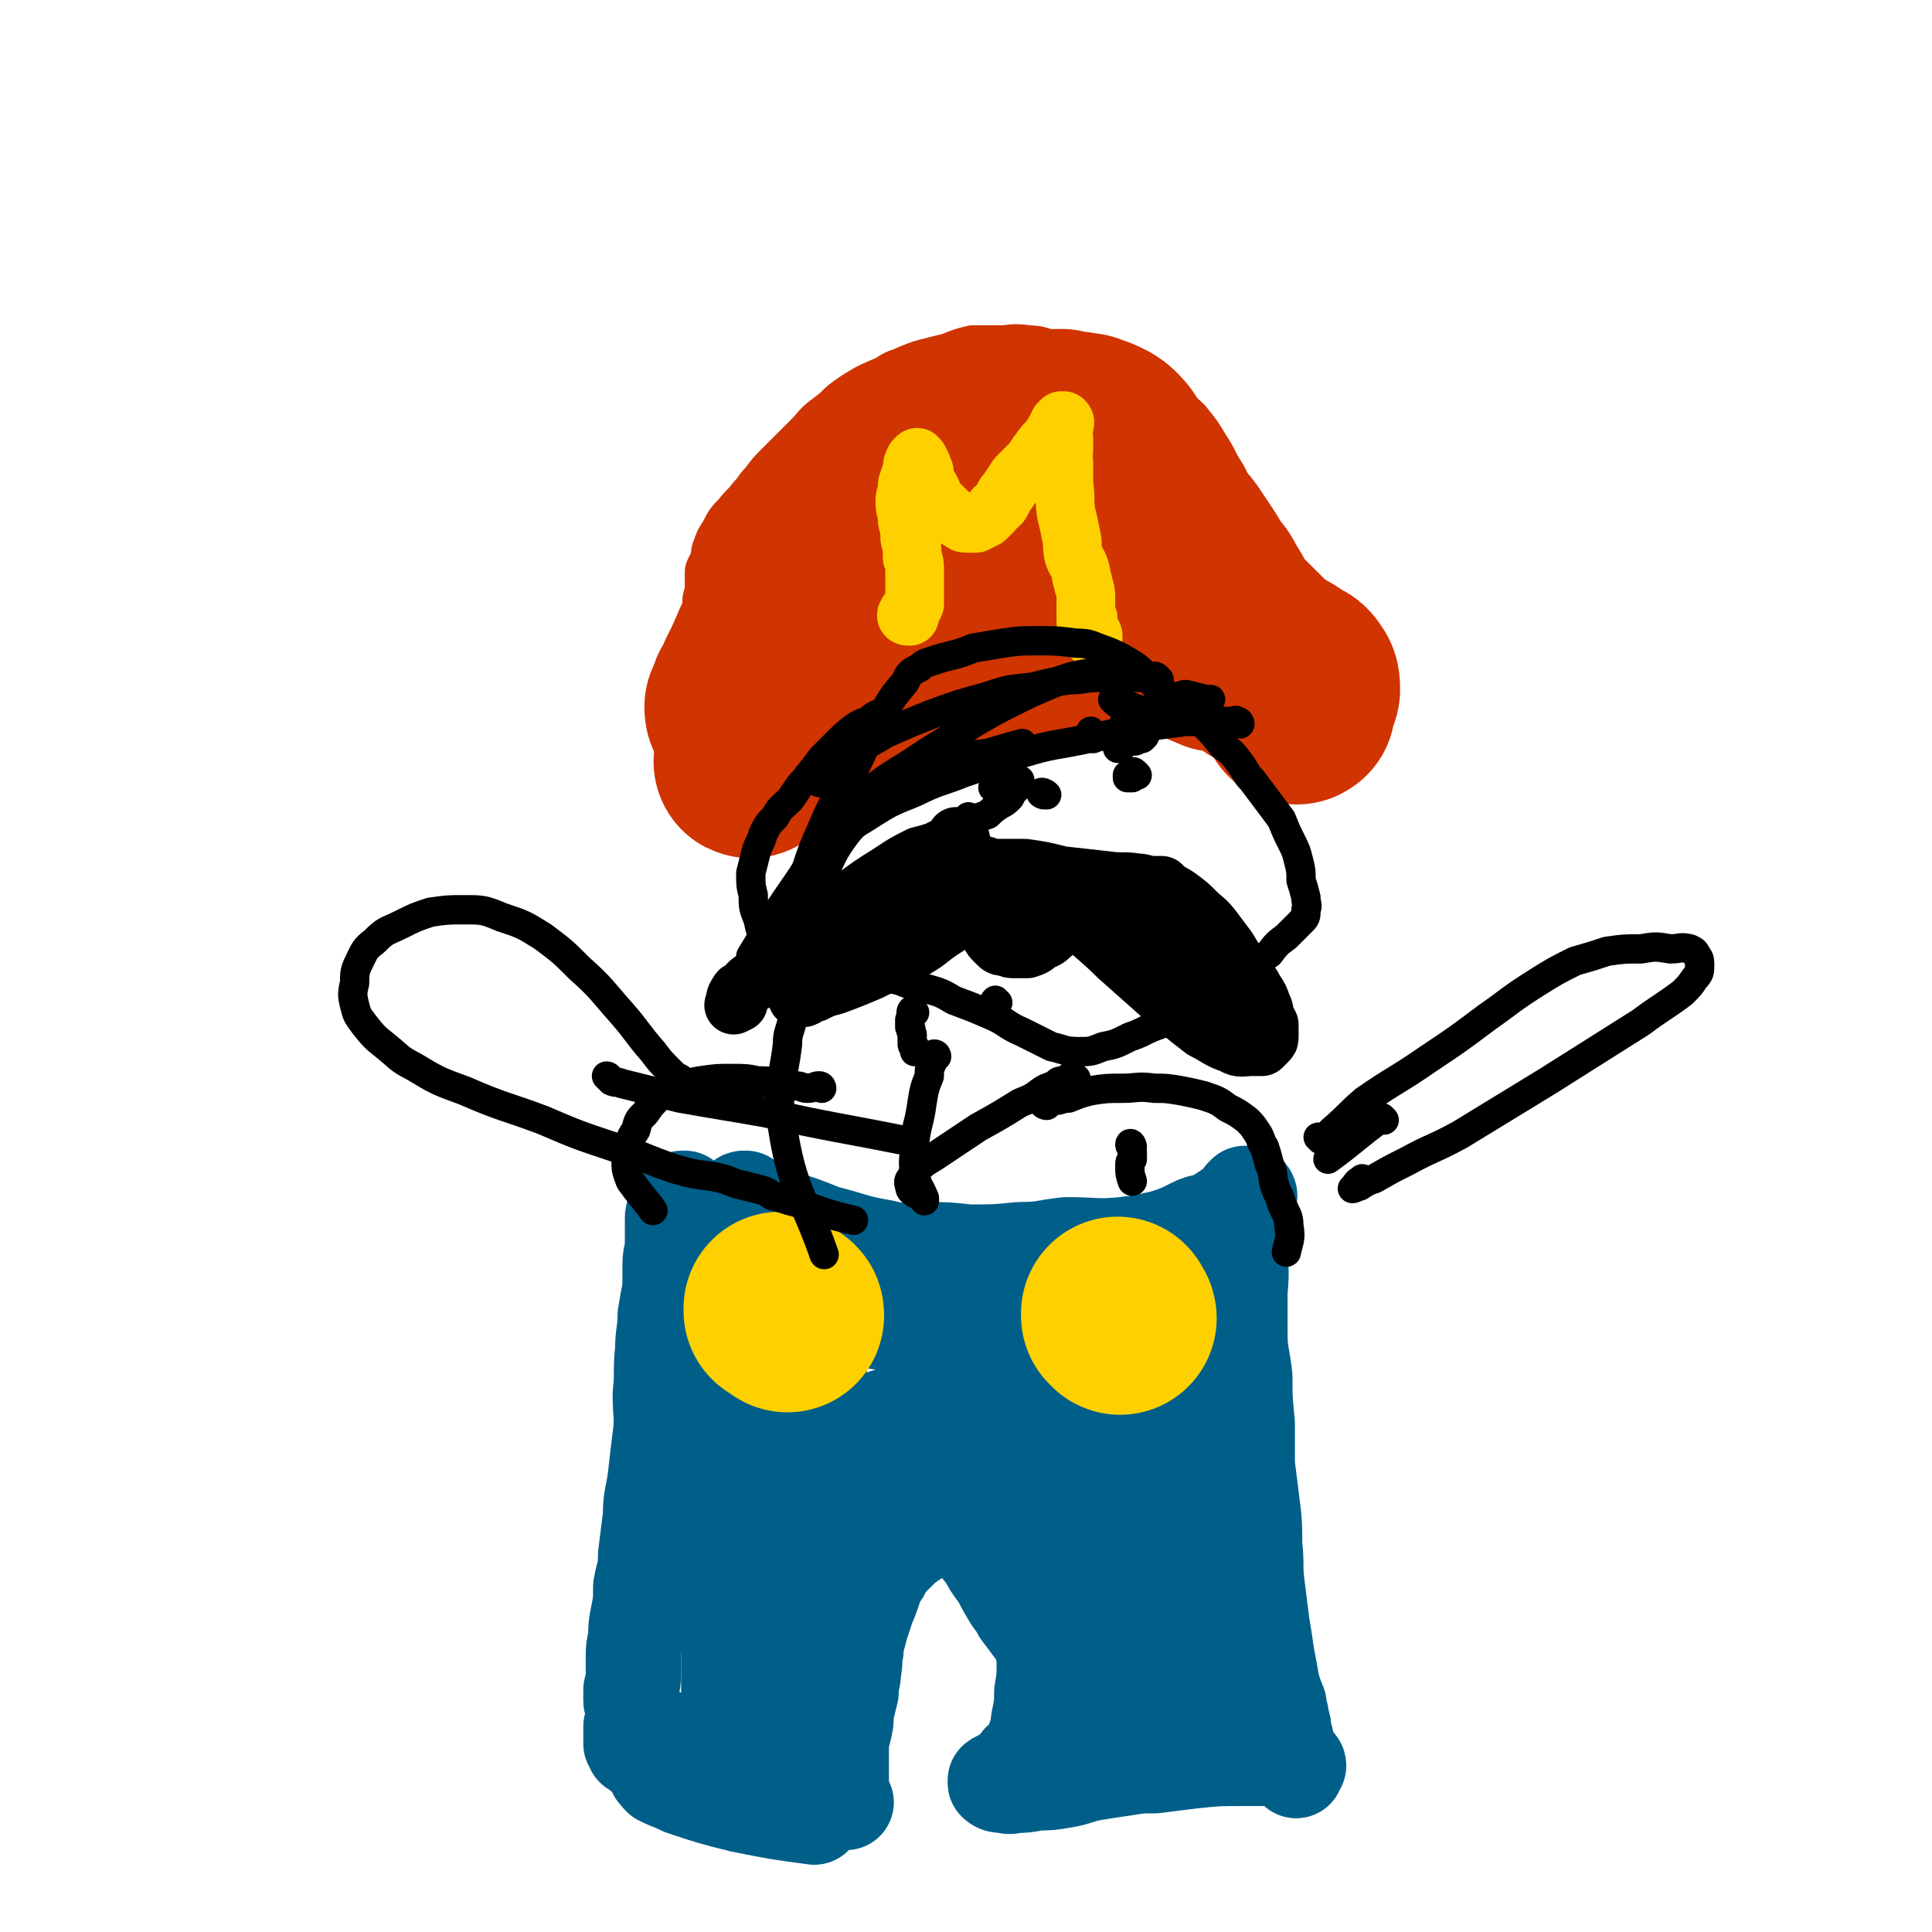
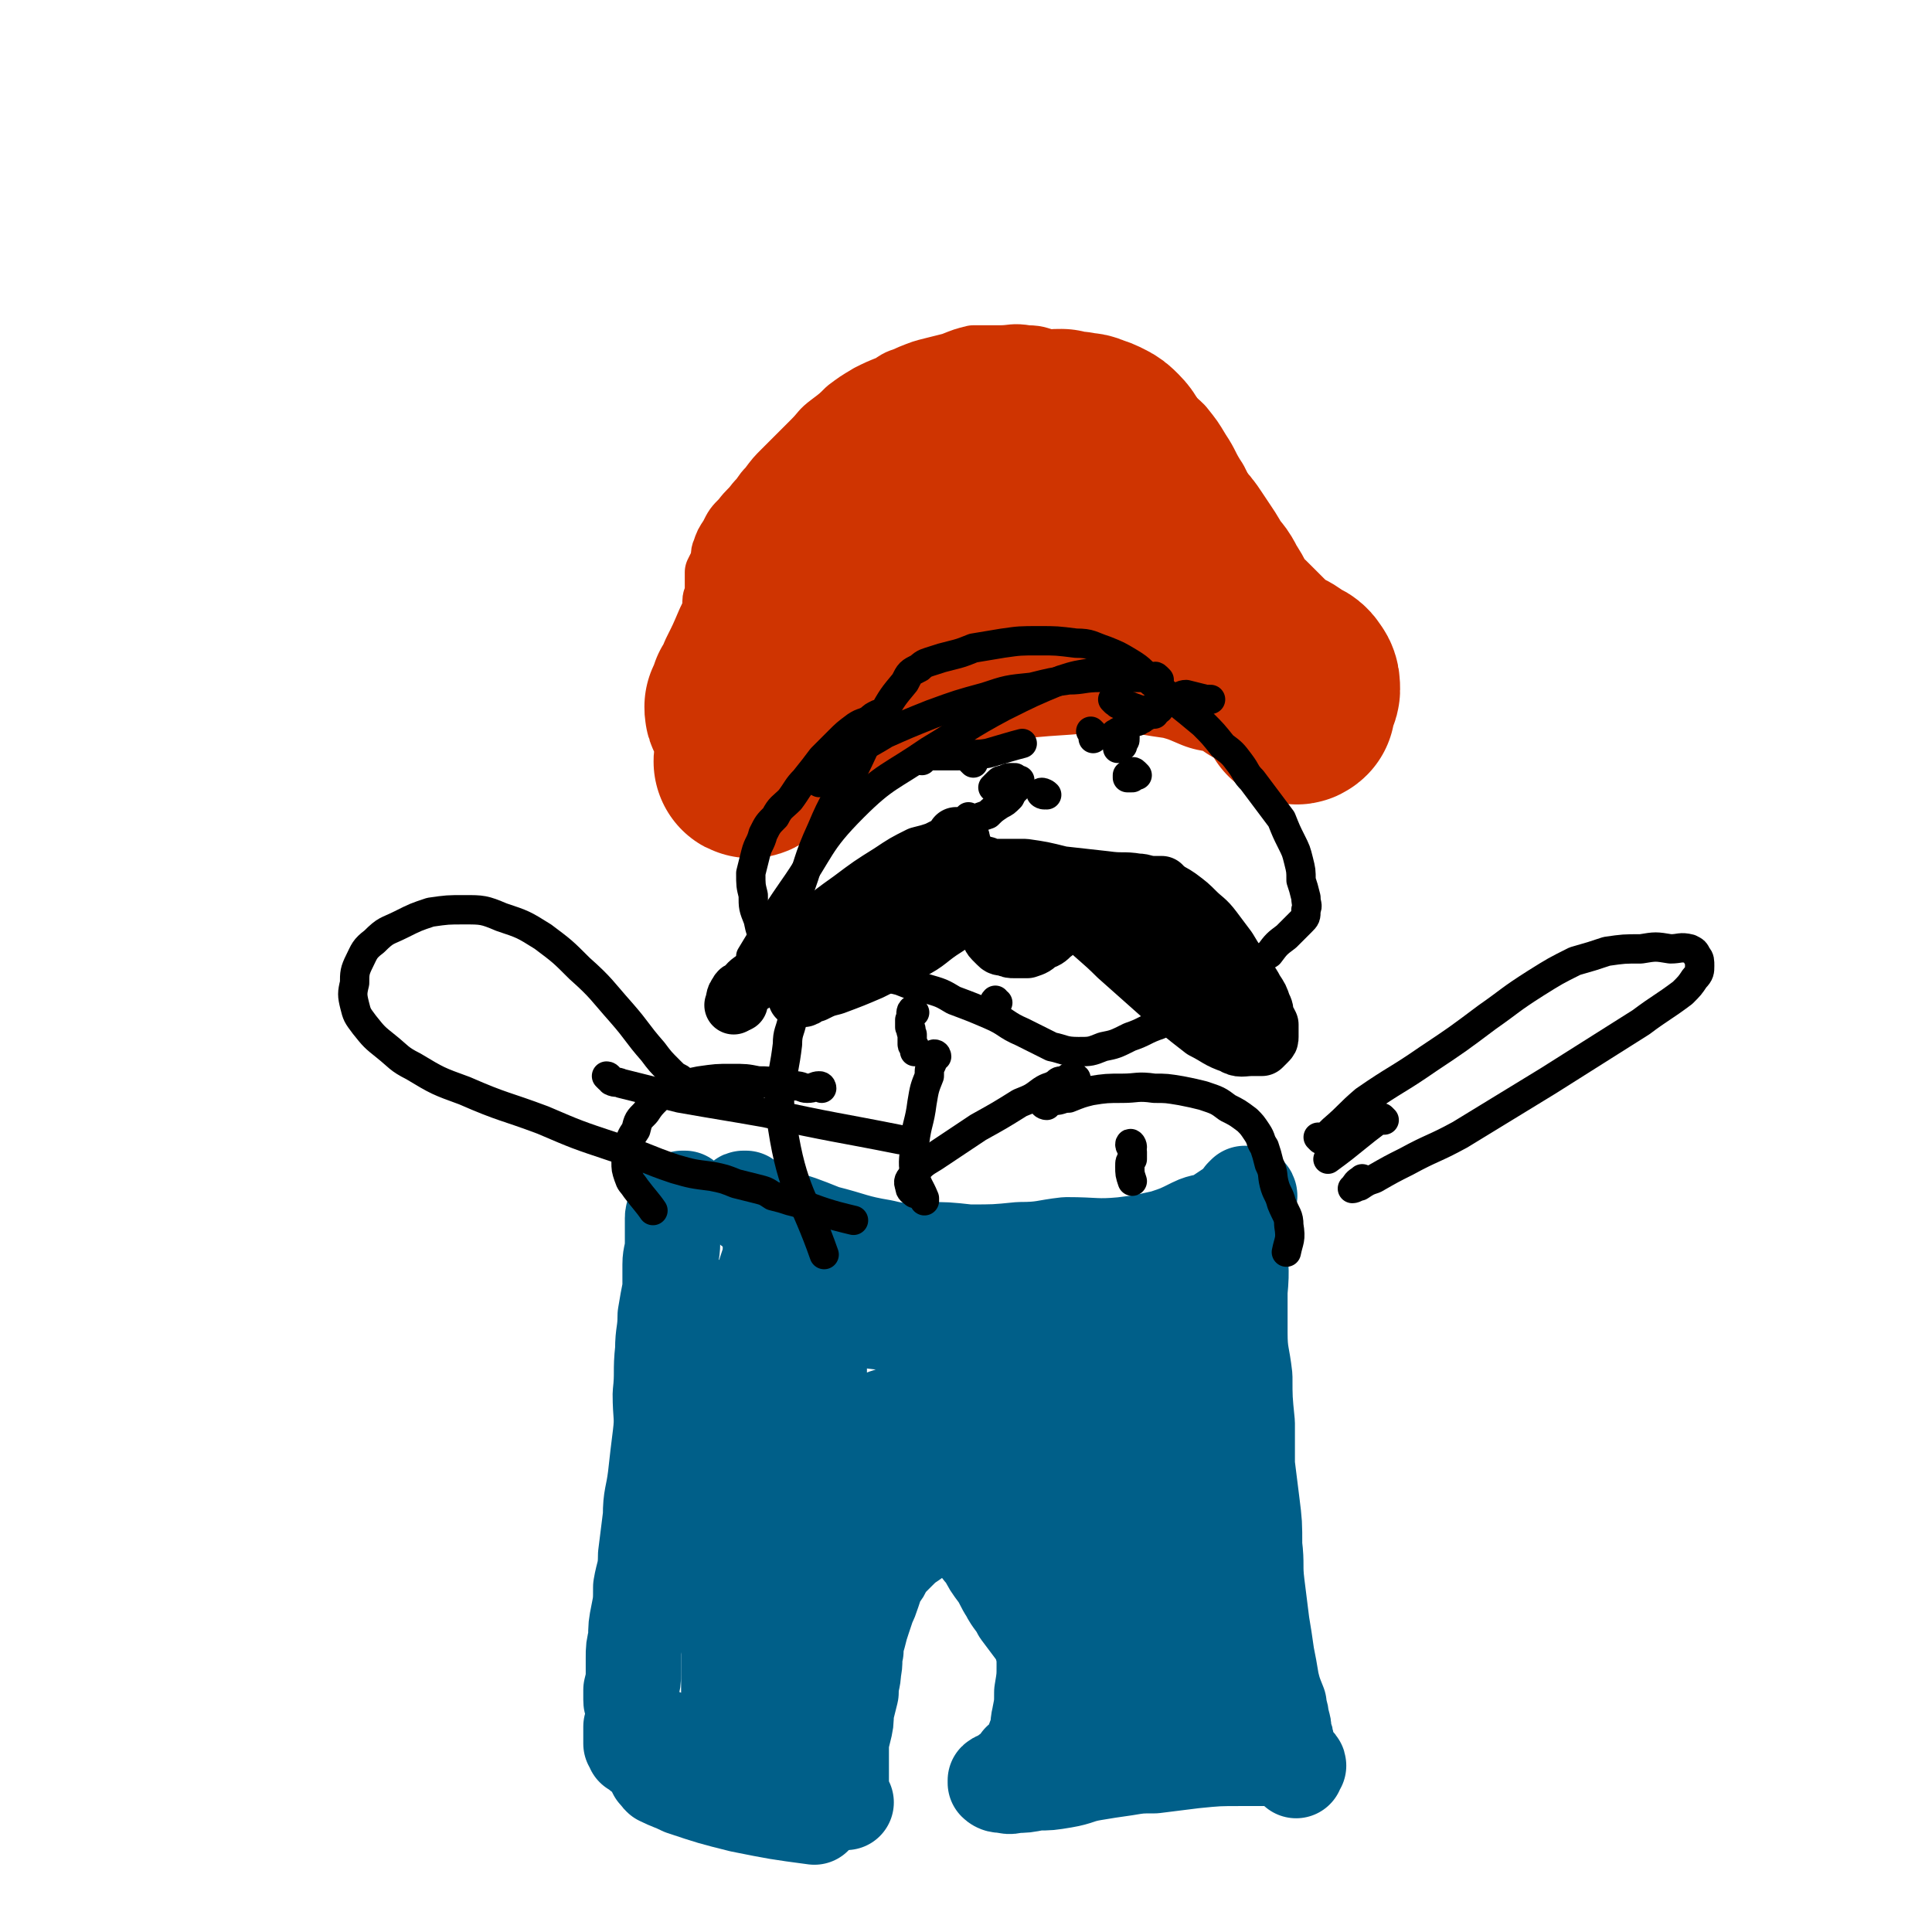
<svg xmlns="http://www.w3.org/2000/svg" viewBox="0 0 790 790" version="1.1">
  <g fill="none" stroke="#005F89" stroke-width="39" stroke-linecap="round" stroke-linejoin="round">
    <path d="M307,492c0,0 -1,-1 -1,-1 -1,-1 -1,-1 -1,-1 -1,0 -1,0 -1,0 -1,0 0,1 0,1 1,0 1,0 1,1 1,0 0,0 1,1 0,0 0,0 1,1 1,0 1,0 2,0 1,1 1,0 3,1 2,1 2,1 5,2 10,3 10,3 20,7 12,3 12,4 24,6 8,2 8,1 17,1 9,0 9,0 18,1 11,0 11,0 21,-1 10,0 10,-1 19,-2 12,0 12,1 23,0 8,-1 8,-1 17,-3 6,-2 6,-2 12,-5 4,-2 5,-1 9,-3 3,-2 3,-2 6,-4 2,-1 2,-1 4,-2 1,-1 1,-1 2,-2 1,0 1,0 1,-1 1,0 1,0 1,0 0,0 0,-1 -1,-1 0,0 0,0 -1,0 0,0 0,0 0,0 -1,1 -1,1 -1,1 -1,1 0,1 0,2 -1,0 -1,0 -1,1 0,1 0,1 0,2 0,1 0,1 0,3 0,5 0,5 0,11 0,10 1,10 0,20 0,9 0,9 0,17 0,9 1,9 2,18 0,9 0,9 1,19 0,8 0,8 0,17 1,8 1,8 2,16 1,8 1,8 1,17 1,8 0,8 1,16 1,8 1,8 2,16 1,6 1,6 2,13 1,5 1,5 2,11 1,4 1,4 3,9 0,3 1,3 1,6 1,3 1,3 1,6 1,2 1,2 1,4 1,2 1,2 1,4 1,2 1,2 2,3 0,2 0,2 0,3 1,0 1,0 1,1 0,0 0,0 0,0 0,0 0,0 0,-1 0,-1 1,-1 1,-1 0,-1 -1,-1 -2,-1 -1,0 -1,0 -2,0 -1,-1 -1,-1 -2,-1 -2,0 -2,-1 -4,-1 -7,0 -7,0 -13,0 -10,0 -10,0 -20,1 -8,1 -8,1 -16,2 -6,0 -6,0 -12,1 -7,1 -7,1 -13,2 -6,1 -6,2 -12,3 -6,1 -6,1 -11,1 -5,1 -5,1 -9,1 -3,1 -3,0 -5,0 -1,0 -2,0 -3,-1 0,0 0,0 0,-1 1,-1 2,0 3,-1 1,-1 1,-1 2,-2 2,-1 1,-1 3,-2 1,-1 1,-1 2,-3 2,-1 2,-1 3,-3 2,-3 2,-3 3,-6 2,-4 1,-5 2,-9 1,-5 1,-5 1,-10 1,-6 1,-6 1,-11 0,-4 0,-4 -1,-8 -1,-3 -1,-3 -3,-6 -3,-4 -3,-4 -6,-8 -2,-4 -3,-4 -5,-8 -2,-3 -2,-4 -4,-7 -3,-4 -3,-4 -5,-8 -3,-3 -3,-4 -6,-7 -3,-2 -3,-2 -6,-3 -2,-1 -3,-1 -5,-1 -3,0 -4,0 -6,1 -4,1 -4,2 -7,4 -3,2 -3,2 -6,5 -2,2 -2,2 -5,5 -1,3 -1,3 -3,5 -1,3 -1,3 -2,6 -1,3 -1,3 -2,5 -1,3 -1,3 -2,6 -1,3 -1,3 -2,7 -1,3 -1,3 -1,6 -1,4 0,4 -1,8 0,4 -1,4 -1,9 -1,4 -1,4 -2,8 0,4 0,4 -1,8 -1,4 -1,4 -1,7 0,4 0,4 0,8 0,4 0,4 0,7 0,2 0,2 0,5 0,1 0,1 1,2 0,0 1,0 1,0 " />
    <path d="M281,491c-1,0 -1,-1 -1,-1 -1,0 -1,0 -1,0 -1,1 -1,1 -2,3 0,1 0,1 -1,2 0,1 -1,1 -1,3 0,2 0,2 0,4 0,3 0,3 0,6 0,5 -1,5 -1,9 0,5 0,5 0,10 -1,5 -1,5 -2,11 0,7 -1,7 -1,14 -1,9 0,9 -1,18 0,9 1,9 0,17 -1,8 -1,8 -2,17 -1,8 -2,8 -2,16 -1,8 -1,8 -2,16 0,7 -1,7 -2,13 0,6 0,6 -1,11 -1,5 -1,5 -1,10 -1,4 -1,4 -1,8 0,3 0,3 0,6 0,3 0,3 -1,7 0,2 0,2 0,4 0,1 0,1 1,2 0,1 0,1 0,1 0,1 0,1 0,1 0,1 0,1 0,2 0,1 0,1 0,1 0,1 0,1 0,2 -1,1 0,1 -1,2 0,1 0,0 0,1 0,1 0,1 0,2 0,1 0,1 0,1 0,1 0,1 0,2 0,1 0,1 0,1 1,1 1,1 1,2 2,1 1,1 3,2 1,1 1,1 2,1 4,1 4,1 7,3 8,2 8,2 16,5 8,2 8,2 17,4 5,1 5,1 10,1 4,0 4,0 8,-2 6,-2 7,-4 11,-7 " />
    <path d="M317,541c-1,-1 -1,-2 -1,-1 0,1 1,2 1,4 0,2 0,2 -1,5 0,4 0,4 0,8 -1,7 -2,7 -3,14 -1,9 -1,9 -3,17 -1,9 -1,9 -2,18 -2,9 -1,9 -3,19 -1,8 -1,8 -2,17 -1,8 -2,8 -2,15 -1,7 0,7 0,14 0,7 1,7 0,15 0,6 0,6 0,13 -1,6 -1,6 -1,11 0,5 0,5 1,9 0,3 0,3 1,6 0,2 0,2 1,3 0,1 0,1 0,1 0,-1 0,-2 -1,-4 0,-1 0,-1 0,-3 0,-2 0,-2 0,-4 0,-6 1,-6 0,-12 0,-11 0,-11 -1,-23 0,-12 -1,-12 0,-24 0,-11 0,-11 1,-22 0,-10 0,-10 1,-20 0,-10 -1,-10 0,-20 0,-9 1,-9 1,-18 0,-7 0,-7 0,-15 0,-5 0,-5 0,-11 0,-5 0,-5 0,-9 0,-3 0,-3 0,-6 0,-2 0,-2 0,-3 0,-1 0,-1 1,-2 0,-1 0,-1 0,-1 0,-1 0,-1 1,-1 0,0 0,0 0,0 1,0 1,0 2,0 1,1 1,1 2,1 1,1 1,1 2,1 3,1 3,1 5,2 5,1 5,1 9,2 7,1 7,1 13,2 8,1 8,1 16,1 8,1 8,1 15,1 7,1 7,1 15,0 8,0 8,0 16,0 8,-1 8,-1 16,-1 7,-1 7,-1 15,-1 7,-1 7,-1 14,-2 5,-1 5,-2 11,-3 4,-1 4,-1 9,-3 2,-1 2,-1 4,-2 1,0 1,0 2,0 1,0 1,0 1,0 0,1 -1,1 -2,2 0,1 0,1 -1,2 0,1 0,1 0,1 0,1 0,1 0,1 0,1 0,1 0,1 0,1 0,1 0,2 0,1 0,1 0,2 0,3 -1,3 0,5 1,6 1,6 2,13 2,11 2,11 5,22 3,11 3,11 5,23 3,11 3,11 5,22 2,10 2,10 4,20 1,7 1,7 2,14 0,5 0,5 1,10 0,4 1,4 2,9 0,3 0,3 0,7 1,3 1,3 1,6 1,3 1,3 1,5 0,2 0,2 0,3 1,2 1,2 1,3 0,1 0,1 1,2 0,0 0,0 0,1 0,0 0,0 0,1 0,0 1,0 0,0 0,0 0,0 -1,0 0,0 0,0 -1,0 -1,0 -1,0 -2,0 -2,1 -2,1 -3,1 -5,1 -5,1 -9,2 -6,2 -6,2 -12,4 -4,1 -4,1 -9,3 -2,1 -2,1 -5,2 -2,2 -2,2 -4,3 -1,1 -1,1 -3,2 -1,0 -1,0 -2,1 0,0 0,0 -1,0 0,-1 0,-2 0,-3 0,-1 0,-1 0,-2 0,-2 0,-2 0,-5 1,-4 1,-4 1,-9 -1,-10 -1,-10 -2,-19 -2,-10 -2,-10 -4,-19 -1,-8 0,-9 -3,-17 -2,-9 -2,-9 -5,-18 -4,-10 -4,-10 -8,-19 -3,-7 -3,-7 -7,-14 -3,-5 -3,-5 -6,-9 -3,-4 -3,-4 -6,-8 -2,-2 -3,-3 -6,-5 -3,-1 -3,-1 -7,-2 -4,-1 -4,-1 -7,-1 -5,0 -5,1 -9,1 -6,1 -6,1 -12,3 -6,1 -6,2 -12,4 -6,3 -6,3 -12,6 -5,4 -5,4 -10,7 -4,4 -4,4 -9,8 -4,3 -4,3 -8,7 -4,3 -4,3 -7,7 -3,5 -3,5 -5,10 -1,5 -1,5 -2,10 -2,5 -2,5 -3,11 -2,6 -1,6 -1,13 0,6 0,6 0,13 0,6 0,6 0,12 0,5 0,5 0,10 0,5 0,5 0,9 1,3 1,3 2,7 1,4 1,4 3,8 1,2 1,2 2,5 1,2 1,2 1,4 0,0 1,0 1,0 0,-1 0,-1 0,-1 1,-2 1,-2 2,-4 1,-2 2,-2 2,-4 1,-3 0,-3 0,-7 0,-6 0,-6 -1,-12 0,-8 0,-8 -1,-15 0,-9 -1,-9 -1,-18 0,-9 1,-9 1,-18 1,-9 0,-9 2,-18 1,-8 1,-8 3,-16 2,-7 2,-7 3,-14 2,-6 1,-6 3,-12 1,-6 2,-6 4,-12 1,-4 1,-4 3,-8 2,-3 2,-3 3,-5 1,-2 1,-2 3,-4 1,-1 1,-1 2,-1 0,0 0,1 0,1 0,1 0,1 0,3 0,1 0,1 0,3 -1,2 -1,2 -1,5 -1,2 -1,2 -1,4 0,3 0,3 -1,6 0,5 -1,5 -2,9 -1,8 -1,8 -3,16 -2,12 -1,12 -3,24 -1,12 -1,12 -3,23 -2,9 -2,9 -4,18 -1,8 -1,8 -2,16 -1,6 -2,6 -2,13 0,4 0,4 0,9 0,2 0,2 0,5 -1,0 -1,0 -2,1 0,0 0,0 1,0 1,0 1,0 1,-1 1,-1 1,-1 2,-2 1,-2 1,-2 1,-4 2,-3 1,-3 2,-6 2,-6 2,-6 4,-13 3,-8 2,-8 5,-16 2,-8 2,-8 5,-15 2,-8 2,-8 4,-16 2,-8 2,-8 2,-15 1,-7 1,-7 2,-14 0,-5 0,-5 0,-9 -1,-4 -1,-4 -1,-8 -1,-4 -1,-4 -2,-7 -1,-5 -1,-5 -3,-9 -1,-5 -1,-5 -3,-10 -1,-4 -1,-4 -2,-9 0,-5 -1,-5 -1,-10 -1,-5 0,-5 -1,-10 0,-5 -1,-5 -2,-10 -1,-6 -1,-6 -2,-11 0,-4 0,-5 -1,-9 -1,-2 -1,-2 -1,-5 -1,-1 -1,-2 -1,-2 -1,0 -2,0 -2,1 -1,1 -1,1 -2,2 -1,1 -1,2 -1,3 0,2 0,2 0,3 -1,3 -1,3 -2,6 -1,6 -1,6 -2,11 -2,8 -3,8 -5,16 -3,10 -2,10 -4,19 -1,9 -1,9 -3,18 -1,8 -1,8 -2,15 0,7 0,7 0,14 1,7 1,7 3,14 1,8 1,8 4,16 4,12 6,18 8,24 " />
    <path d="M309,579c0,0 -2,-1 -1,-1 1,0 2,0 5,0 4,1 4,1 8,2 7,2 6,2 13,3 9,2 9,2 19,4 13,3 13,4 27,5 14,2 14,1 28,2 12,1 12,1 24,1 11,-1 11,-1 22,-2 6,-1 6,-1 13,-2 2,0 3,0 4,-1 0,0 0,0 -1,0 -1,0 -1,0 -3,1 -3,0 -3,0 -6,1 -5,1 -5,1 -9,2 -7,1 -8,0 -15,2 -12,2 -12,1 -24,4 -15,3 -15,3 -29,8 -14,4 -14,3 -28,8 -11,4 -11,5 -22,9 -6,2 -6,2 -13,4 -2,0 -4,0 -5,0 0,0 1,-1 2,-2 3,-3 3,-3 5,-5 4,-4 4,-4 8,-8 7,-5 7,-5 15,-9 10,-5 11,-4 22,-8 12,-5 12,-4 23,-9 9,-4 9,-5 17,-9 6,-3 6,-3 11,-6 4,-3 4,-3 8,-5 3,-2 3,-1 6,-3 2,-1 2,-1 4,-3 2,0 2,0 3,-1 1,-1 1,-1 2,-2 2,0 2,0 3,-1 1,-1 1,-1 3,-2 1,0 1,0 2,0 1,0 1,-1 1,0 1,0 1,1 1,2 1,2 0,2 1,4 0,4 0,4 0,7 0,8 0,8 1,16 1,11 1,11 3,21 2,12 2,12 4,24 2,8 2,8 3,17 2,7 2,7 3,14 1,5 1,5 2,9 0,5 0,5 1,9 0,3 0,3 0,5 0,3 0,3 1,5 0,3 1,3 2,5 0,2 0,2 0,4 1,2 0,2 1,3 0,1 0,1 0,1 2,3 2,4 3,5 " />
    <path d="M273,712c0,-1 -1,-2 -1,-1 -1,0 0,1 0,3 0,0 0,0 0,1 0,1 0,1 -1,2 0,0 0,0 0,0 0,1 0,1 -1,2 0,0 0,0 -1,1 0,1 0,1 0,1 0,1 0,1 -1,2 0,1 0,1 0,1 0,1 0,1 1,1 0,1 0,1 1,2 4,2 5,2 9,4 12,4 12,4 24,7 15,3 15,3 30,5 0,0 0,0 0,0 " />
  </g>
  <g fill="none" stroke="#FFD000" stroke-width="79" stroke-linecap="round" stroke-linejoin="round">
-     <path d="M458,539c0,-1 -1,-1 -1,-1 0,-1 0,-1 0,-1 " />
-     <path d="M322,538c0,-1 0,-1 -1,-1 -1,-1 -2,-1 -2,-1 0,0 0,0 0,-1 " />
-   </g>
+     </g>
  <g fill="none" stroke="#CF3401" stroke-width="24" stroke-linecap="round" stroke-linejoin="round">
    <path d="M313,288c0,0 0,-1 -1,-1 0,0 0,0 0,0 -1,1 -1,1 -1,1 0,0 -1,0 -1,0 0,-1 0,-1 1,-2 0,0 0,0 1,0 1,-1 1,-1 1,-2 2,-1 2,-2 3,-3 3,-2 3,-2 7,-4 5,-3 5,-3 11,-6 6,-2 6,-2 11,-4 5,-2 5,-2 9,-4 4,-1 4,-1 9,-1 4,-1 4,0 9,-1 4,0 4,0 8,-1 4,0 4,-1 8,-1 4,-1 4,0 8,-1 3,0 3,0 7,-1 3,0 3,0 6,0 3,0 3,0 6,0 3,0 3,0 6,1 3,0 3,0 5,0 3,1 3,1 5,2 3,0 3,0 6,1 3,0 3,0 6,1 2,0 2,0 5,1 2,0 2,0 5,1 3,1 3,1 6,1 3,1 3,1 6,2 3,1 3,1 6,2 3,1 3,1 5,2 3,1 3,1 5,2 2,1 2,1 4,2 1,1 1,1 3,2 2,1 2,1 4,2 2,1 2,1 4,2 1,1 1,1 3,2 2,1 2,1 3,2 2,1 2,1 4,2 3,2 3,2 5,4 2,1 2,1 5,3 2,2 2,2 5,4 2,2 2,2 4,4 2,2 2,2 3,3 2,2 2,2 4,4 1,1 1,1 2,2 1,1 1,1 2,2 1,0 1,0 2,0 0,1 0,0 1,0 0,0 0,0 1,-1 0,-1 0,-1 0,-1 1,-1 1,-1 1,-2 0,-2 0,-2 0,-3 0,-1 0,-1 0,-3 -1,-2 -1,-2 -1,-5 0,-4 0,-4 -1,-8 0,-4 0,-4 -1,-8 -2,-6 -2,-6 -4,-11 -2,-5 -3,-5 -5,-11 -2,-5 -2,-5 -4,-10 -2,-5 -2,-5 -4,-10 -3,-5 -3,-5 -6,-10 -2,-5 -3,-5 -5,-11 -3,-5 -3,-5 -6,-11 -3,-6 -3,-6 -6,-12 -4,-6 -3,-6 -7,-12 -3,-5 -3,-5 -7,-10 -4,-4 -5,-4 -9,-7 -4,-3 -4,-3 -9,-6 -4,-2 -4,-2 -8,-4 -5,-3 -5,-3 -9,-5 -5,-2 -5,-2 -9,-3 -5,-2 -5,-1 -10,-2 -5,-1 -5,-2 -10,-2 -6,-1 -6,0 -11,0 -6,0 -6,0 -11,0 -4,1 -4,1 -9,3 -4,1 -4,1 -8,2 -4,1 -4,1 -9,3 -4,2 -4,1 -8,4 -5,2 -5,2 -9,4 -5,3 -5,3 -9,6 -3,3 -3,3 -7,6 -4,3 -3,3 -7,7 -3,3 -3,3 -6,6 -3,3 -3,3 -6,6 -3,3 -3,3 -6,7 -3,3 -2,3 -5,6 -3,4 -3,3 -6,7 -3,3 -3,3 -5,7 -2,3 -2,3 -3,6 -1,2 0,2 -1,5 -1,2 -1,2 -2,4 0,3 0,3 0,5 0,2 0,2 0,4 0,1 -1,1 -1,3 0,2 0,2 0,3 0,2 0,2 0,3 0,1 0,1 0,2 1,1 0,1 1,1 0,1 1,1 1,2 1,1 0,1 1,2 0,1 0,1 0,2 1,1 0,1 1,2 0,1 0,1 0,2 1,1 1,1 1,1 1,1 1,1 2,2 0,1 0,1 1,2 1,1 1,1 1,2 1,1 1,1 2,2 1,1 0,1 1,2 1,1 1,1 2,2 1,1 1,1 3,1 1,1 1,0 2,0 2,0 2,0 3,0 4,-1 5,-1 8,-2 " />
  </g>
  <g fill="none" stroke="#CF3401" stroke-width="79" stroke-linecap="round" stroke-linejoin="round">
    <path d="M366,192c0,0 -1,-1 -1,-1 -1,0 -1,1 -1,2 -1,1 -2,0 -3,1 -1,2 -1,2 -2,3 -1,2 -1,2 -2,4 -2,2 -2,2 -5,5 -2,3 -2,3 -5,5 -3,4 -4,3 -6,7 -3,4 -3,4 -5,9 -2,4 -2,4 -4,8 -3,4 -3,4 -5,8 -2,5 -2,5 -5,9 -2,5 -2,5 -4,9 -2,3 -2,3 -3,6 -1,2 -1,2 -2,5 -1,2 -1,2 -2,4 -1,2 -2,2 -3,3 -1,2 0,2 -1,3 -1,2 -1,2 -1,3 -1,1 -1,1 -1,2 0,1 0,1 0,2 -1,0 0,0 -1,1 0,1 0,1 0,1 -1,0 -1,-1 -1,-2 0,0 1,0 1,-1 1,-2 1,-2 1,-4 2,-3 2,-3 3,-6 3,-6 3,-6 6,-13 5,-8 5,-8 10,-16 3,-7 2,-7 6,-14 3,-6 3,-6 7,-12 4,-6 4,-6 9,-11 4,-5 4,-5 8,-9 3,-4 3,-5 7,-8 4,-3 4,-2 9,-4 4,-3 4,-2 9,-5 4,-2 4,-2 8,-3 4,-2 4,-2 8,-4 3,-1 3,-1 7,-2 3,-1 3,-1 6,-2 3,0 4,0 7,0 4,0 4,0 7,0 3,0 3,0 6,0 3,-1 3,-1 6,-1 3,1 3,1 6,1 3,1 3,0 5,1 3,1 3,1 5,2 2,1 2,1 4,3 2,2 2,3 3,5 2,3 2,3 4,5 1,3 1,3 3,6 2,3 1,3 3,6 3,3 3,3 5,6 3,4 3,4 6,8 3,3 3,3 5,6 2,3 2,3 4,6 2,3 2,3 4,7 3,3 3,3 5,7 2,3 2,3 4,7 2,3 2,3 4,5 2,3 2,3 4,6 1,3 1,3 3,5 1,2 1,2 2,4 2,2 2,2 3,3 1,1 1,1 1,2 1,0 1,0 1,1 0,0 1,1 1,1 -1,-1 -1,-1 -2,-1 -1,-1 -1,-1 -2,-1 -1,-1 -1,-1 -2,-2 -2,-1 -2,-1 -4,-2 -5,-2 -5,-2 -11,-3 -7,-3 -7,-3 -14,-5 -7,-1 -7,-1 -13,-2 -6,-1 -6,-1 -13,-1 -7,-1 -7,-1 -14,-2 -7,0 -7,0 -15,0 -8,0 -8,0 -17,0 -7,1 -7,1 -15,2 -7,0 -7,1 -13,2 -7,1 -7,1 -13,3 -7,2 -7,2 -13,5 -5,2 -5,2 -9,5 -5,2 -5,3 -9,6 -4,3 -3,3 -7,7 -3,3 -3,3 -7,7 -3,3 -3,3 -7,6 -3,3 -3,3 -6,5 -2,2 -1,2 -4,4 -1,1 -3,2 -2,1 0,-1 2,-2 4,-4 2,-2 2,-2 4,-5 3,-3 3,-3 7,-6 5,-5 5,-5 10,-9 5,-4 5,-4 11,-7 7,-4 7,-4 15,-6 10,-3 10,-3 21,-5 13,-3 13,-3 27,-5 14,-2 14,-2 29,-3 14,-1 14,-2 28,-1 12,0 12,0 24,2 9,1 9,1 18,4 8,2 8,2 15,5 4,1 4,1 8,4 2,1 3,1 4,3 1,1 1,2 1,4 0,1 -1,1 -1,3 -1,1 0,1 -1,2 0,1 0,1 0,2 0,0 -1,1 -1,0 0,-1 1,-2 1,-3 -1,-2 -1,-2 -2,-3 -2,-3 -2,-3 -3,-5 -3,-4 -3,-4 -7,-8 -4,-4 -4,-4 -9,-9 -6,-6 -6,-6 -13,-12 -6,-6 -6,-6 -12,-12 -7,-6 -7,-6 -15,-11 -7,-5 -7,-5 -14,-8 -6,-3 -7,-2 -13,-3 -5,0 -5,0 -11,1 -7,1 -7,0 -13,2 -6,2 -6,2 -12,5 -6,2 -6,2 -12,5 -6,4 -6,4 -13,8 -9,6 -9,6 -19,13 -16,11 -16,12 -32,24 0,0 0,0 0,0 " />
    <path d="M468,223c0,0 0,-1 -1,-1 0,0 -1,0 -1,1 1,1 1,1 3,2 1,0 1,0 2,1 1,2 1,2 3,3 1,2 1,2 2,3 2,3 2,3 4,5 2,4 2,4 5,7 2,4 2,4 5,7 2,3 2,3 3,6 2,2 2,2 3,4 1,2 1,2 2,3 0,1 0,1 1,2 0,0 1,0 1,1 " />
  </g>
  <g fill="none" stroke="#FFD000" stroke-width="24" stroke-linecap="round" stroke-linejoin="round">
-     <path d="M372,252c-1,0 -2,0 -1,-1 0,-1 1,-1 2,-2 0,-1 0,-1 1,-2 0,-1 0,-1 0,-3 0,-1 0,-1 0,-3 0,-1 0,-1 0,-3 0,-3 0,-3 0,-5 0,-2 0,-3 -1,-5 0,-4 0,-4 -1,-8 0,-3 0,-3 -1,-7 0,-4 -1,-4 -1,-8 0,-3 1,-3 1,-7 1,-3 1,-3 2,-6 0,-2 0,-2 1,-4 0,0 1,-1 1,-1 1,1 1,1 1,2 1,1 1,1 1,2 1,1 0,1 1,2 0,1 0,1 0,2 1,2 1,2 1,3 1,1 1,1 2,3 0,1 0,1 1,3 1,1 1,1 2,2 1,1 1,1 2,2 1,1 1,1 2,2 1,1 1,1 3,2 1,0 1,1 2,1 1,1 1,1 3,1 1,0 1,0 3,0 2,-1 2,-1 4,-2 1,-1 1,-1 3,-3 1,-2 1,-1 3,-3 2,-3 1,-3 3,-5 2,-3 2,-3 4,-6 3,-3 3,-3 6,-6 2,-3 2,-3 5,-7 2,-2 2,-2 4,-5 1,-2 1,-2 2,-4 1,0 1,-1 1,-1 1,0 1,0 1,0 1,1 0,1 0,3 0,1 -1,1 -1,2 0,1 0,1 1,2 0,1 0,1 0,3 0,1 0,1 0,2 0,3 -1,3 0,5 0,5 0,5 0,9 1,6 0,6 1,12 1,4 1,4 2,9 1,4 0,4 1,8 1,3 2,3 3,7 0,3 1,3 1,5 1,3 1,3 1,5 0,2 0,2 0,4 0,1 0,1 0,3 0,1 0,1 1,2 0,1 -1,1 -1,1 1,1 1,1 1,1 0,1 0,1 0,2 0,0 0,0 1,1 0,0 0,0 0,0 1,2 1,1 1,3 " />
-   </g>
+     </g>
  <g fill="none" stroke="#000000" stroke-width="24" stroke-linecap="round" stroke-linejoin="round">
    <path d="M382,368c-1,-1 -2,-1 -1,-1 0,-1 2,0 2,0 0,0 -1,0 -2,0 -1,0 -1,0 -2,1 -2,0 -1,0 -3,1 -2,0 -2,0 -4,1 -4,2 -4,1 -8,3 -6,3 -6,3 -12,6 -5,2 -5,2 -10,5 -3,2 -3,2 -7,5 -2,1 -2,1 -4,3 -1,1 -1,1 -2,3 -1,1 -2,1 -2,3 -1,2 0,2 -1,4 0,1 0,1 0,3 0,1 0,1 0,2 0,0 0,0 0,1 1,0 1,0 2,0 1,0 1,0 2,-1 2,-1 2,-1 3,-1 4,-2 4,-2 8,-3 8,-3 8,-3 15,-6 8,-4 8,-4 16,-8 8,-4 7,-5 15,-10 6,-4 6,-4 12,-8 4,-2 4,-2 7,-5 2,-1 2,-1 3,-2 1,0 1,-1 1,-1 0,1 0,2 -1,3 0,1 0,1 -1,2 -1,2 -1,2 -2,3 0,1 0,1 -1,2 0,1 0,1 0,3 -1,1 -1,1 -1,2 0,1 0,1 0,1 0,1 1,1 1,2 0,1 0,2 1,3 1,1 1,1 2,2 1,1 1,1 3,1 2,1 2,1 4,1 3,0 3,0 5,0 3,-1 3,-1 5,-3 3,-1 3,-1 5,-3 3,-2 3,-3 5,-5 1,-2 1,-2 2,-4 1,-1 0,-1 1,-3 0,-1 0,-2 0,-2 0,1 0,2 1,3 0,1 0,1 0,2 1,1 1,1 1,2 1,1 1,1 3,3 6,6 7,6 14,13 9,8 9,8 18,16 8,7 8,7 17,14 6,3 6,4 12,6 3,2 4,1 8,1 2,0 2,0 4,0 1,-1 1,-1 2,-2 1,-1 1,-1 1,-2 0,-1 0,-1 0,-2 0,-1 0,-1 0,-3 -1,-2 -1,-2 -2,-3 0,-3 0,-3 -1,-5 -1,-3 -1,-3 -3,-6 -2,-4 -3,-4 -5,-8 -3,-4 -3,-4 -6,-9 -3,-4 -3,-4 -6,-8 -3,-4 -4,-4 -7,-7 -3,-3 -3,-3 -7,-6 -3,-2 -3,-2 -6,-3 -3,-1 -3,-1 -5,-1 -3,0 -3,0 -5,0 -2,0 -2,0 -4,0 -2,0 -2,0 -4,0 -2,0 -2,0 -4,0 -2,0 -2,0 -4,0 -2,0 -2,0 -4,0 -2,0 -2,0 -4,0 -3,0 -3,0 -5,0 -2,0 -2,0 -5,1 -2,0 -2,0 -4,0 -2,0 -2,1 -4,1 -1,0 -2,0 -3,0 " />
    <path d="M451,368c0,0 -1,-1 -1,-1 1,0 1,1 2,1 1,1 1,1 2,1 2,1 2,0 3,1 2,0 2,1 4,1 2,2 2,2 5,4 3,2 3,2 6,4 5,4 5,3 10,7 6,5 6,5 12,10 6,5 5,5 11,10 5,3 5,3 9,7 2,2 2,3 3,4 " />
    <path d="M371,366c0,0 0,0 -1,-1 -1,0 -2,0 -3,-1 -2,0 -2,0 -4,0 -2,1 -2,1 -4,2 -3,2 -3,2 -6,4 -3,2 -2,3 -5,5 -4,3 -4,2 -8,5 -4,3 -4,3 -8,6 -4,3 -4,3 -8,6 -5,3 -5,2 -9,5 -4,2 -4,2 -7,5 -2,1 -2,1 -4,3 -1,2 -1,2 -2,4 0,1 0,1 0,1 " />
    <path d="M393,344c0,-1 -1,-1 -1,-1 0,-1 0,-1 -1,-1 0,0 0,1 0,1 -1,1 0,1 -1,2 -2,1 -2,1 -3,1 -2,1 -2,1 -4,2 -3,1 -3,1 -7,2 -6,3 -6,3 -12,7 -8,5 -8,5 -16,11 -7,5 -7,5 -13,10 -5,4 -4,5 -9,9 -5,3 -5,3 -9,7 -4,3 -4,3 -8,6 -3,2 -3,2 -5,5 -1,0 -2,0 -2,1 -2,2 -1,3 -2,5 " />
    <path d="M397,353c0,0 -2,-1 -1,-1 0,0 1,1 2,2 1,0 1,-1 2,-1 1,1 1,1 3,1 2,1 2,1 4,1 2,0 2,0 5,0 3,0 3,0 7,0 7,1 7,1 15,3 9,1 9,1 18,2 7,1 7,0 13,1 3,0 3,1 7,1 1,0 1,0 2,0 1,0 1,0 1,0 " />
  </g>
  <g fill="none" stroke="#000000" stroke-width="12" stroke-linecap="round" stroke-linejoin="round">
    <path d="M398,312c0,0 0,0 -1,-1 0,0 0,0 -1,-1 0,-1 0,-1 0,-1 0,-1 0,-1 0,-1 0,0 0,1 0,1 " />
    <path d="M447,300c0,0 -1,-1 -1,-1 0,0 1,1 1,2 0,0 0,1 0,1 " />
    <path d="M360,293c0,0 -1,-1 -1,-1 -2,1 -2,1 -3,2 -3,2 -3,1 -6,3 -4,3 -4,3 -7,6 -3,3 -3,3 -7,7 -3,4 -3,4 -7,9 -3,3 -3,4 -6,8 -3,3 -4,3 -6,7 -3,3 -3,3 -5,7 -1,4 -2,4 -3,8 -1,4 -1,4 -2,8 0,5 0,5 1,9 0,5 0,5 2,10 1,5 1,4 3,9 1,3 2,3 3,6 1,2 1,2 1,5 1,2 1,2 1,4 1,1 1,1 1,3 0,0 0,1 0,0 0,-1 0,-1 0,-3 0,-2 0,-2 0,-4 1,-4 1,-4 2,-8 3,-11 2,-11 5,-22 5,-13 4,-14 10,-27 5,-12 6,-12 13,-24 6,-12 5,-12 12,-23 4,-7 4,-7 9,-13 2,-4 2,-4 6,-6 2,-2 3,-2 6,-3 3,-1 3,-1 7,-2 4,-1 4,-1 9,-3 6,-1 6,-1 12,-2 7,-1 7,-1 15,-1 7,0 7,0 15,1 6,0 6,1 12,3 5,2 5,2 10,5 5,3 5,4 9,8 5,4 5,4 10,8 5,4 5,4 11,9 4,4 4,4 8,9 4,3 4,3 7,7 3,4 2,4 5,7 3,4 3,4 6,8 3,4 3,4 6,8 2,5 2,5 4,9 2,4 2,4 3,8 1,4 1,4 1,8 1,3 1,3 2,7 0,3 1,3 0,5 0,3 0,3 -2,5 -3,3 -3,3 -6,6 -4,3 -4,3 -7,7 -5,3 -5,4 -9,7 -5,4 -4,5 -9,8 -6,4 -6,4 -13,7 -7,4 -7,3 -14,7 -6,2 -6,3 -12,5 -6,3 -6,3 -11,4 -5,2 -5,2 -10,2 -6,0 -6,-1 -11,-2 -6,-3 -6,-3 -12,-6 -7,-3 -6,-4 -13,-7 -7,-3 -7,-3 -15,-6 -5,-3 -5,-3 -12,-5 -5,-1 -5,-1 -10,-3 -4,-1 -4,-1 -9,-2 -4,-2 -4,-1 -8,-3 -2,0 -2,-1 -5,-1 -1,-1 -1,-1 -2,-1 -1,0 -1,0 -2,0 0,0 0,0 0,0 -1,0 -1,0 -2,0 -1,0 -1,-1 -1,-1 -1,0 -1,0 -1,0 -1,0 -1,0 -1,0 -1,0 -1,0 -1,1 -1,0 -1,0 -1,0 -1,0 -1,0 -1,1 0,1 0,1 0,2 -1,0 -1,0 -1,1 0,0 0,0 0,1 -1,0 -1,0 -1,1 0,0 0,0 0,0 -1,1 -1,1 -1,1 0,1 0,1 0,1 0,0 0,0 0,0 " />
    <path d="M374,414c0,0 -1,-1 -1,-1 -1,1 0,2 -1,4 0,1 0,1 0,3 1,1 0,1 1,3 0,2 0,2 0,4 0,1 1,1 1,1 0,1 0,1 0,2 " />
    <path d="M408,410c-1,0 -1,-1 -1,-1 -1,1 0,1 -1,2 -1,2 -1,2 -2,3 " />
    <path d="M336,445c0,0 0,-1 -1,-1 -2,0 -2,1 -5,1 -2,0 -2,-1 -5,-1 -3,-1 -3,-1 -6,-1 -5,-1 -5,-1 -9,-1 -5,-1 -5,-1 -11,-1 -6,0 -6,0 -13,1 -5,1 -5,1 -10,3 -4,1 -4,2 -7,4 -3,3 -3,3 -5,6 -3,3 -3,3 -4,7 -2,3 -2,3 -3,7 -1,3 -1,3 -1,6 0,3 0,3 1,6 1,3 1,2 3,5 3,4 5,6 7,9 " />
    <path d="M428,452c-1,0 -2,-1 -1,-1 1,-1 2,0 4,-1 3,0 3,-1 6,-1 5,-2 5,-2 9,-3 6,-1 7,-1 13,-1 6,0 6,-1 13,0 5,0 5,0 11,1 5,1 5,1 9,2 6,2 6,2 10,5 4,2 4,2 8,5 2,2 2,2 4,5 2,3 1,3 3,6 1,3 1,3 2,7 2,4 1,4 2,8 1,4 2,4 3,8 2,5 3,5 3,9 1,6 0,6 -1,11 0,0 0,0 0,0 " />
    <path d="M383,432c0,0 0,-1 -1,-1 0,1 0,2 -1,4 -1,2 -1,2 -1,5 -2,5 -2,5 -3,11 -1,8 -2,8 -3,16 0,7 -1,7 0,13 1,5 2,5 4,10 0,1 0,1 0,1 " />
    <path d="M540,466c0,0 -1,-1 -1,-1 0,0 1,1 2,0 2,-1 2,-1 4,-3 7,-6 6,-6 13,-12 13,-9 13,-8 26,-17 12,-8 12,-8 24,-17 10,-7 9,-7 20,-14 8,-5 8,-5 16,-9 7,-2 7,-2 13,-4 7,-1 7,-1 14,-1 6,-1 6,-1 12,0 4,0 4,-1 8,0 2,1 2,1 3,3 1,1 1,2 1,4 0,2 0,3 -2,5 -2,3 -2,3 -5,6 -8,6 -9,6 -17,12 -19,12 -19,12 -38,24 -18,11 -18,11 -36,22 -11,6 -11,5 -22,11 -6,3 -6,3 -13,7 -3,1 -3,1 -6,3 -1,0 -2,1 -3,1 0,0 1,-1 1,-1 1,-2 2,-2 3,-3 " />
    <path d="M292,449c0,0 -1,-1 -1,-1 -3,-2 -3,-1 -6,-3 -1,0 -1,-1 -3,-1 -2,-1 -2,-1 -4,-3 -2,-1 -2,-1 -4,-3 -4,-4 -4,-4 -7,-8 -7,-8 -6,-8 -13,-16 -8,-9 -8,-10 -17,-18 -7,-7 -7,-7 -15,-13 -8,-5 -8,-5 -17,-8 -7,-3 -8,-3 -15,-3 -7,0 -7,0 -14,1 -6,2 -6,2 -12,5 -6,3 -6,2 -11,7 -4,3 -4,4 -6,8 -2,4 -2,5 -2,9 -1,4 -1,5 0,9 1,4 1,4 4,8 4,5 4,5 9,9 5,4 5,5 11,8 10,6 10,6 21,10 16,7 16,6 32,12 14,6 14,6 29,11 13,4 13,5 25,9 7,2 7,2 15,3 5,1 5,1 10,3 4,1 4,1 8,2 4,1 4,1 7,3 4,1 4,1 7,2 4,1 4,1 9,3 8,3 13,4 17,5 " />
    <path d="M249,441c0,0 -1,-1 -1,-1 1,0 1,1 2,2 2,1 2,0 4,1 4,1 4,1 8,2 8,2 8,2 16,4 17,3 18,3 35,6 27,6 30,6 55,11 " />
    <path d="M440,441c-1,0 -1,-1 -1,-1 -2,0 -2,1 -4,2 -2,0 -2,0 -3,1 -3,2 -3,1 -6,3 -4,3 -4,3 -9,5 -8,5 -8,5 -17,10 -9,6 -9,6 -18,12 -5,3 -5,3 -9,8 -1,1 -2,2 -1,4 0,2 1,2 2,3 " />
    <path d="M463,469c0,-1 -1,-2 -1,-1 0,1 1,1 1,3 0,1 0,1 0,3 -1,1 -1,1 -1,3 0,3 0,3 1,6 0,0 0,0 0,0 " />
    <path d="M457,302c0,0 -1,-1 -1,-1 0,1 1,2 1,3 0,0 0,0 0,1 0,0 0,0 0,1 0,0 0,0 0,0 0,0 1,0 1,0 0,-1 1,-1 1,-1 0,-1 0,-1 0,-2 1,0 1,0 1,-1 0,-1 0,-1 0,-1 0,-1 0,-1 0,-1 -1,0 -1,0 -1,0 -1,-1 -1,-1 -1,-1 -1,0 -1,1 -2,1 0,1 0,1 -1,1 0,1 0,1 0,1 " />
-     <path d="M462,296c0,-1 0,-1 -1,-1 0,0 0,0 -1,1 0,0 0,0 -1,1 0,1 0,1 0,2 0,1 0,1 0,1 0,1 0,1 0,1 1,1 1,1 2,1 0,0 0,0 1,1 1,0 1,0 2,0 1,0 1,-1 2,-1 0,0 1,0 1,0 1,-1 1,-1 1,-1 0,-1 1,-1 0,-1 0,0 -1,0 -2,1 0,0 0,0 0,0 -1,0 -1,0 -1,0 " />
    <path d="M397,335c0,0 -1,-1 -1,-1 0,1 0,2 0,3 0,1 1,1 1,1 1,-1 1,-2 2,-3 2,-1 2,-1 5,-2 2,-2 2,-2 5,-4 2,-1 2,-1 4,-3 1,-2 1,-2 2,-3 1,-1 1,-1 2,-2 0,-1 0,-1 0,-2 -1,0 -1,0 -2,-1 -1,0 -1,0 -2,0 -1,0 -1,0 -2,1 -2,0 -2,0 -3,1 0,0 0,0 -1,1 0,0 -1,1 -1,1 " />
    <path d="M377,311c0,-1 -1,-1 -1,-1 1,-1 1,-1 3,-1 2,0 2,0 4,0 4,0 4,0 9,0 6,-1 6,0 12,-1 7,-2 10,-3 14,-4 " />
    <path d="M456,287c0,0 -1,-1 -1,-1 0,0 1,1 2,1 0,1 0,1 1,1 1,0 1,0 2,0 5,2 5,2 9,3 1,0 1,0 3,1 " />
    <path d="M474,290c-1,0 -1,-1 -1,-1 -2,1 -2,2 -3,3 -1,1 -2,1 -3,2 -1,0 -2,1 -2,1 1,0 2,-2 3,-3 2,-2 2,-2 4,-3 2,-1 2,-1 5,-2 2,-1 2,-1 4,-2 2,0 2,-1 4,-1 4,1 4,1 8,2 1,0 1,0 2,0 " />
    <path d="M474,278c-1,-1 -1,-1 -1,-1 -1,-1 -1,0 -1,0 -1,0 -1,0 -2,0 -2,0 -2,0 -4,0 -2,0 -2,0 -5,0 -2,0 -2,0 -5,0 -3,0 -3,0 -6,0 -7,0 -7,1 -13,1 -7,1 -7,1 -15,3 -10,1 -10,1 -19,4 -11,3 -11,3 -22,7 -10,4 -10,4 -19,8 -8,5 -8,4 -15,10 -7,4 -7,5 -12,10 " />
-     <path d="M507,296c0,-1 -1,-1 -1,-1 -1,-1 -1,0 -3,0 -3,0 -3,0 -7,0 -5,0 -5,0 -11,0 -8,1 -8,1 -15,2 -13,2 -13,3 -25,5 -14,3 -14,2 -27,6 -12,3 -12,4 -24,8 -10,4 -10,3 -20,8 -10,4 -10,4 -18,9 -6,4 -6,3 -10,8 -6,8 -6,10 -10,18 " />
    <path d="M465,276c0,0 -1,-1 -1,-1 -2,-1 -2,-1 -4,-1 -3,0 -3,0 -5,0 -4,0 -4,0 -8,1 -6,1 -7,1 -13,3 -12,5 -12,5 -24,11 -15,8 -15,9 -30,18 -16,11 -18,10 -31,23 -15,15 -13,17 -25,34 -9,13 -9,14 -17,27 " />
    <path d="M465,317c-1,-1 -1,-1 -1,-1 -1,-1 -1,0 -1,0 -1,1 -1,0 -2,1 0,0 0,1 0,1 0,0 0,0 1,0 0,0 0,0 1,0 " />
    <path d="M427,325c-1,0 -2,-1 -1,-1 0,0 1,0 2,1 " />
    <path d="M280,443c0,0 -1,-1 -1,-1 1,0 2,2 3,2 3,0 3,-2 7,-2 11,0 13,1 22,1 " />
    <path d="M327,408c0,0 -1,-1 -1,-1 -1,2 -1,3 -1,5 -1,3 -1,3 -1,5 -1,5 -2,5 -2,10 -2,17 -5,18 -2,34 4,26 9,29 17,52 " />
    <path d="M566,458c0,0 -1,-1 -1,-1 -11,8 -11,9 -22,17 " />
  </g>
</svg>